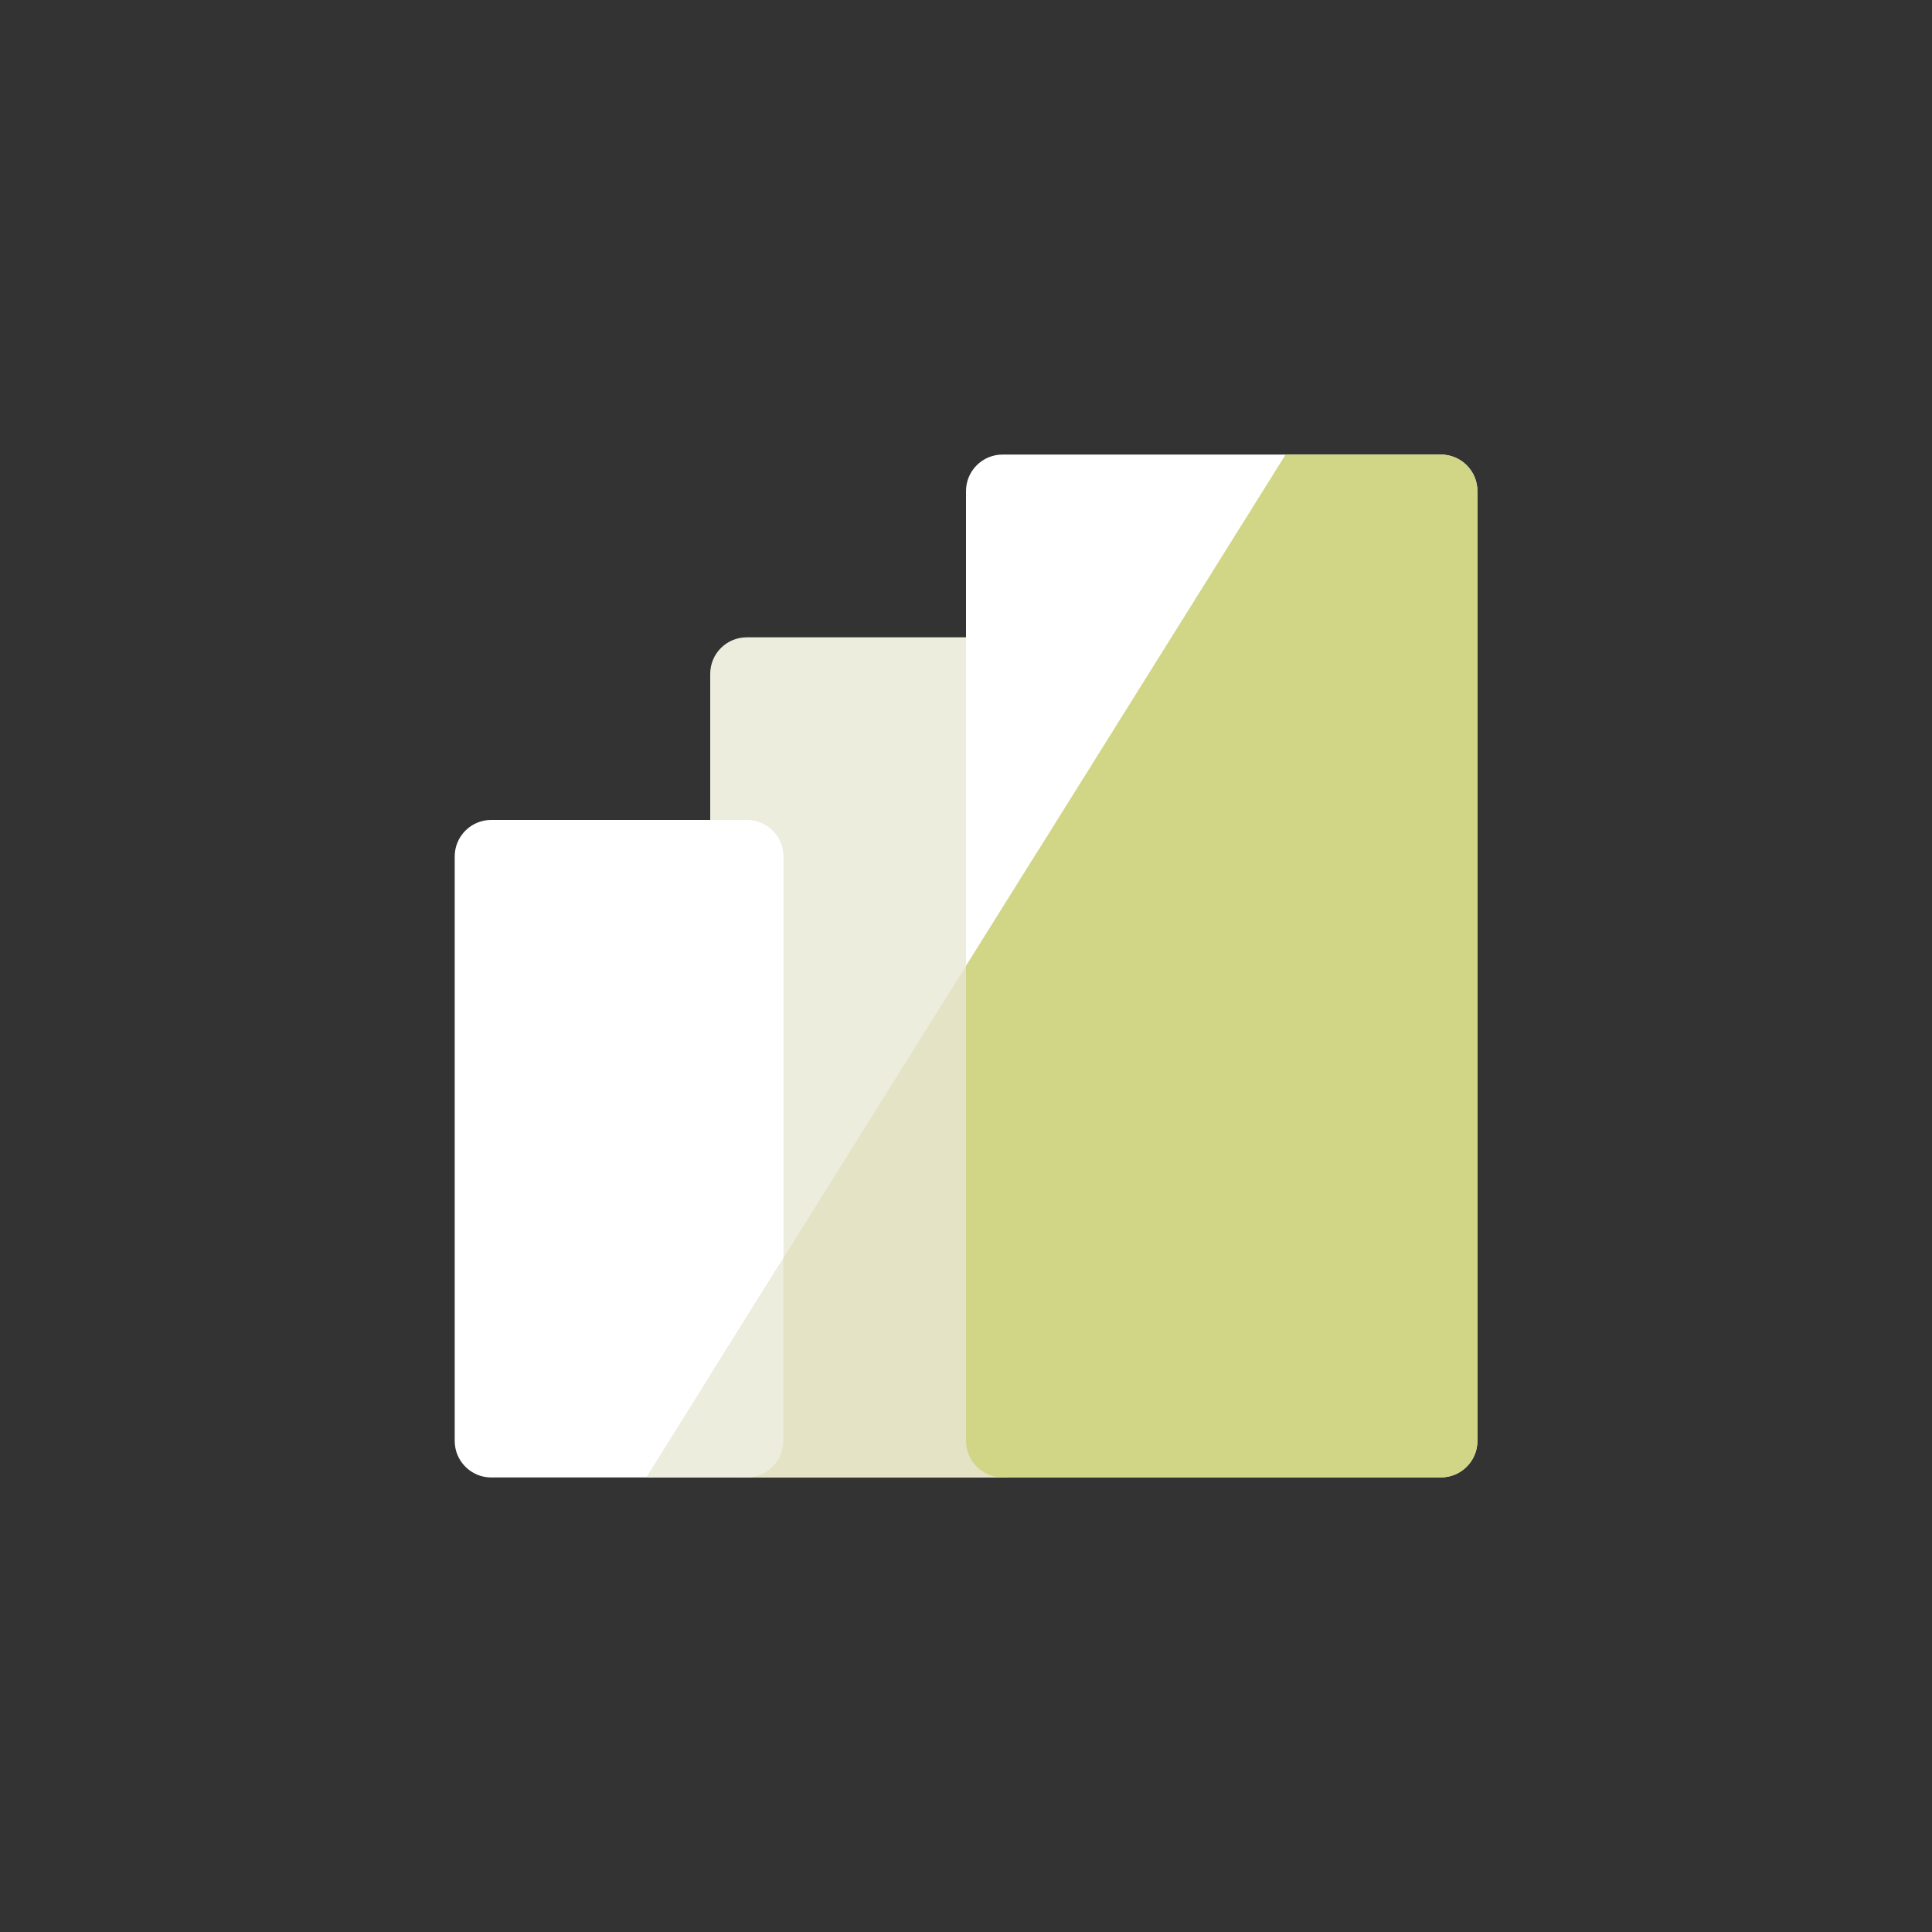
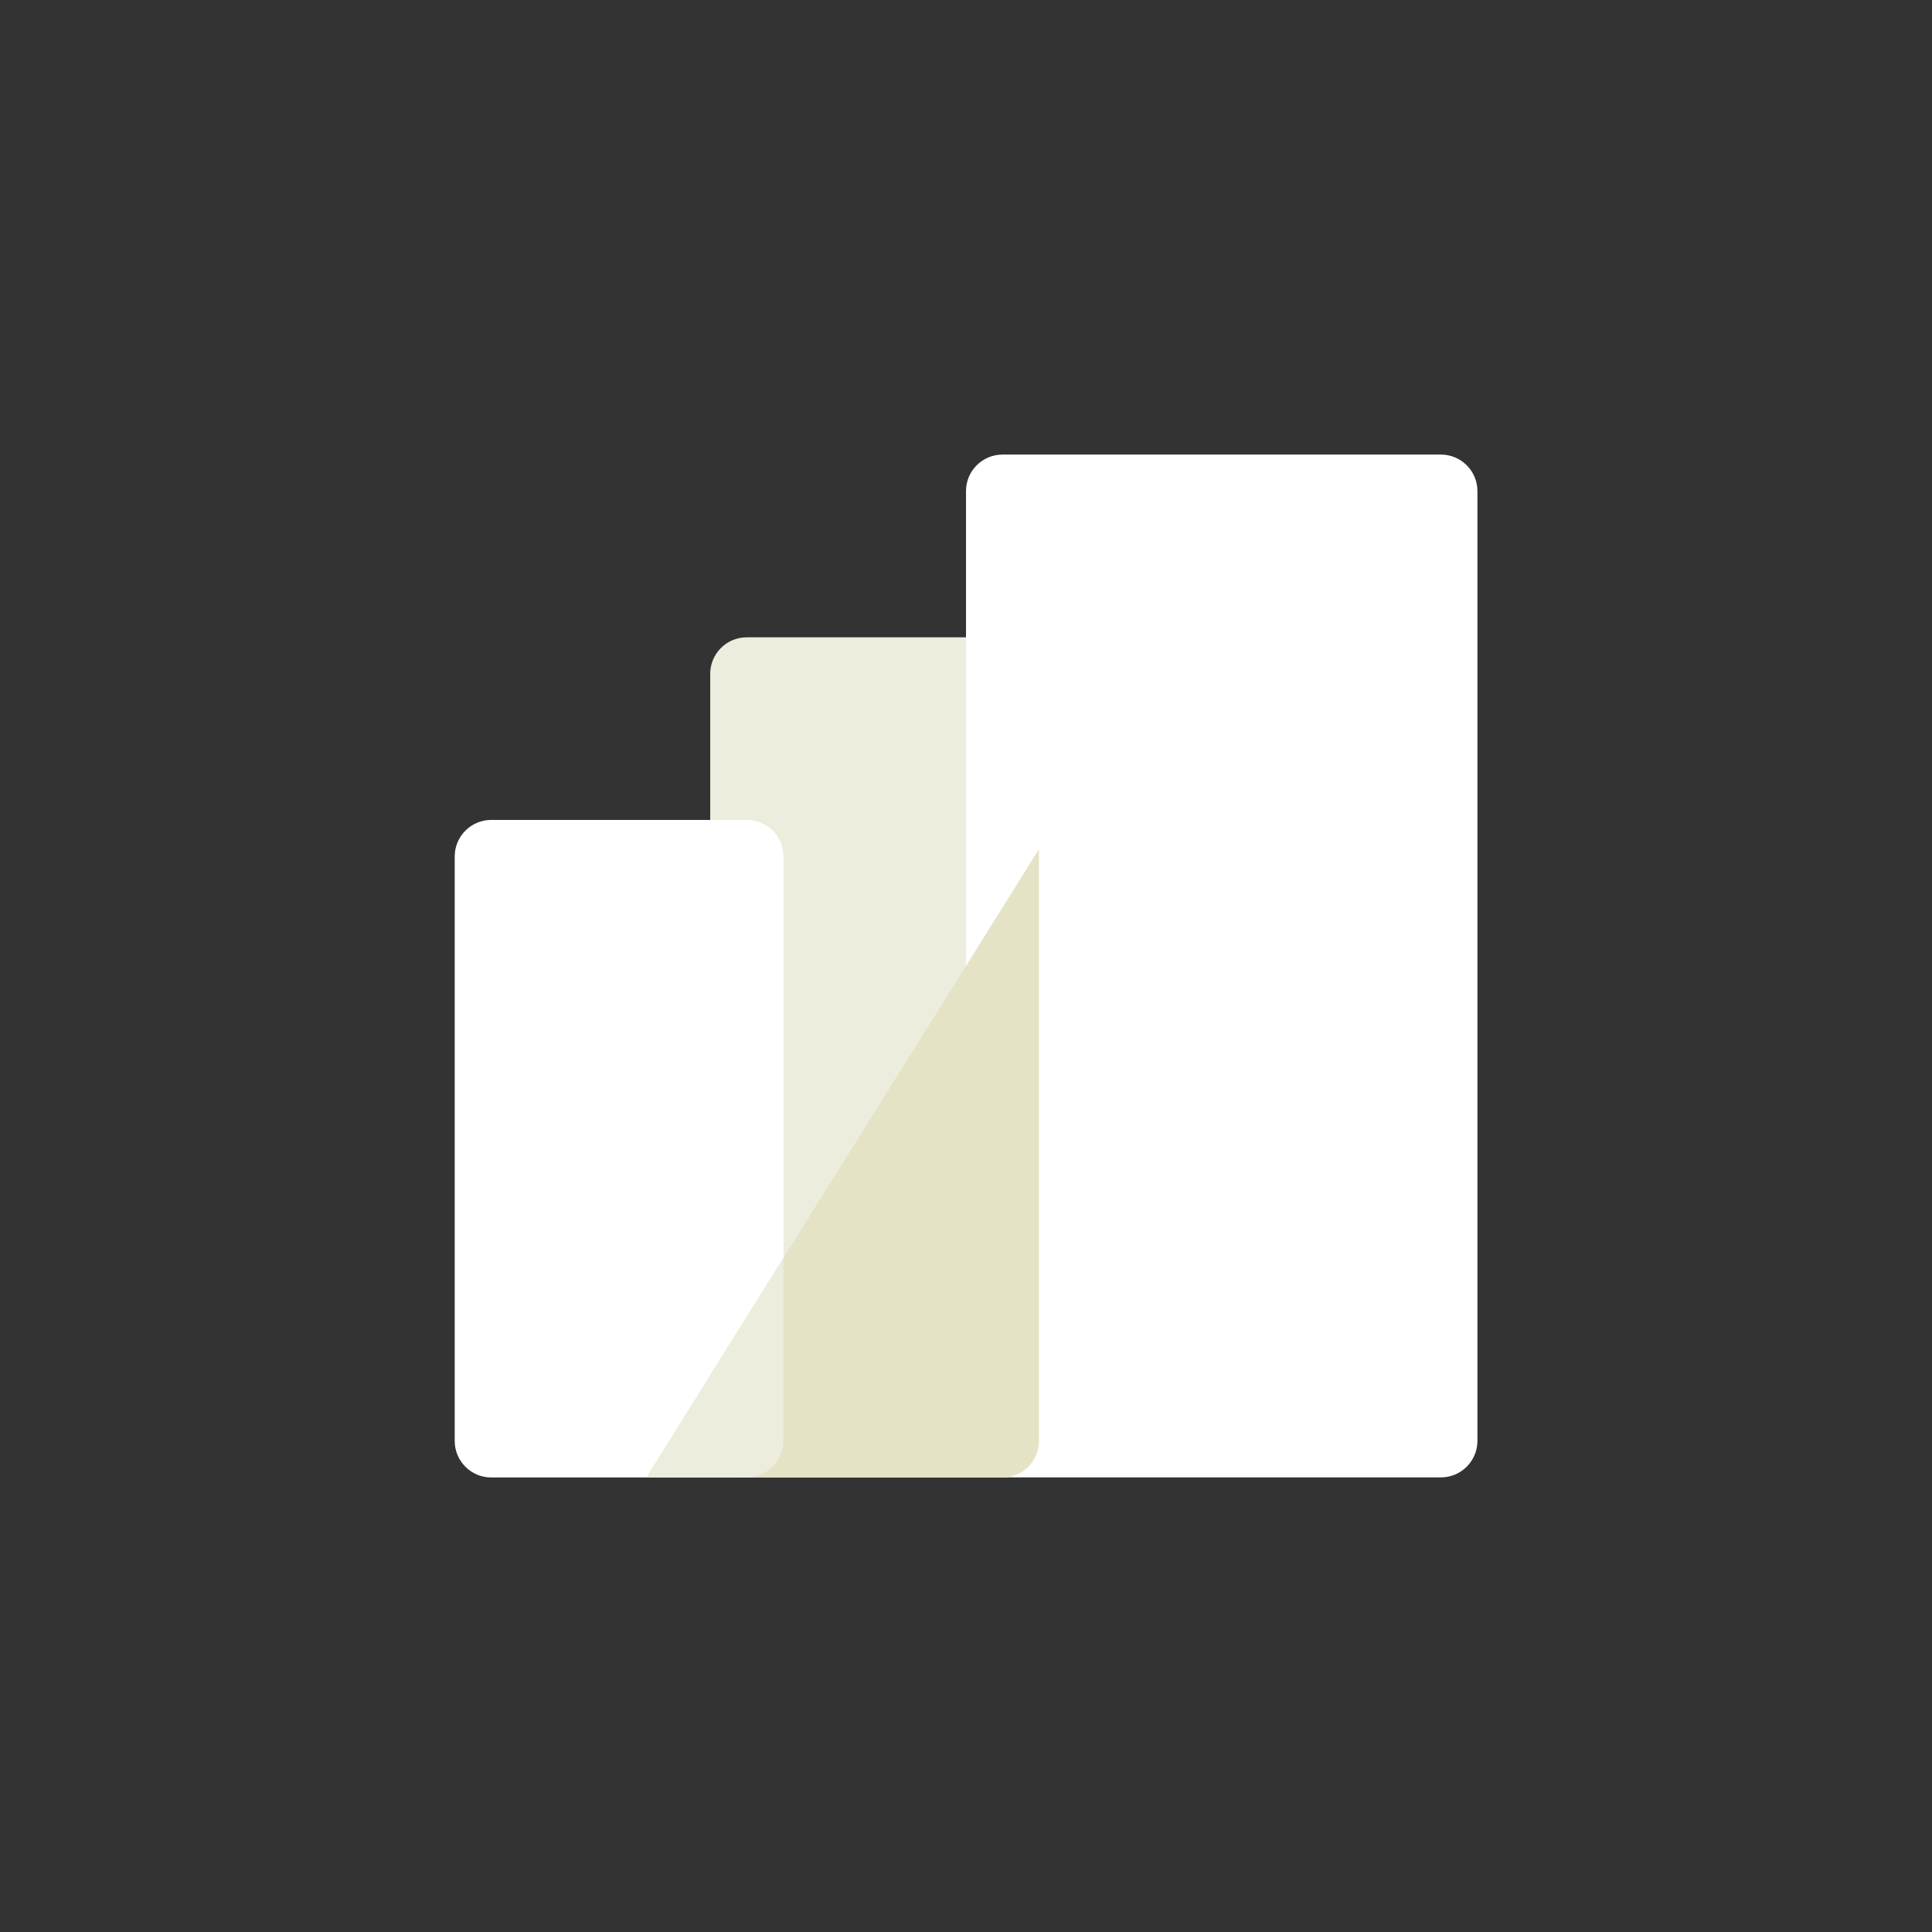
<svg xmlns="http://www.w3.org/2000/svg" width="56" height="56" viewBox="0 0 56 56" fill="none">
  <rect x="0" y="0" width="56" height="56" fill="#333333" stroke="none" />
  <path d="M29.056 18.473H21.645C21.06 18.473 20.586 18.947 20.586 19.531V41.767C20.586 42.351 21.06 42.825 21.645 42.825H29.056C29.641 42.825 30.115 42.351 30.115 41.767V19.531C30.115 18.947 29.641 18.473 29.056 18.473Z" fill="#ECEDDD" />
  <path d="M21.65 23.766H14.238C13.654 23.766 13.18 24.24 13.18 24.824V41.766C13.18 42.351 13.654 42.825 14.238 42.825H21.65C22.235 42.825 22.709 42.351 22.709 41.766V24.824C22.709 24.24 22.235 23.766 21.65 23.766Z" fill="white" />
  <path d="M41.765 13.176H29.059C28.474 13.176 28 13.65 28 14.235V41.764C28 42.349 28.474 42.823 29.059 42.823H41.765C42.349 42.823 42.824 42.349 42.824 41.764V14.235C42.824 13.65 42.349 13.176 41.765 13.176Z" fill="white" />
-   <path d="M20.586 39.86V41.766C20.586 42.047 20.698 42.316 20.896 42.515C21.095 42.713 21.364 42.825 21.645 42.825H29.056C29.195 42.825 29.333 42.798 29.462 42.745C29.59 42.691 29.707 42.613 29.805 42.515C29.903 42.417 29.981 42.3 30.035 42.172C30.088 42.043 30.115 41.905 30.115 41.766V24.613L20.586 39.86Z" fill="#E5E3C5" />
+   <path d="M20.586 39.86C20.586 42.047 20.698 42.316 20.896 42.515C21.095 42.713 21.364 42.825 21.645 42.825H29.056C29.195 42.825 29.333 42.798 29.462 42.745C29.59 42.691 29.707 42.613 29.805 42.515C29.903 42.417 29.981 42.3 30.035 42.172C30.088 42.043 30.115 41.905 30.115 41.766V24.613L20.586 39.86Z" fill="#E5E3C5" />
  <path d="M18.734 42.822H21.646C21.785 42.822 21.922 42.794 22.051 42.741C22.179 42.688 22.296 42.61 22.394 42.512C22.493 42.413 22.571 42.297 22.624 42.168C22.677 42.04 22.704 41.902 22.704 41.763V36.469L18.734 42.822Z" fill="#ECEDDD" />
-   <path d="M41.765 13.176H37.264L28 27.999V41.764C28 42.045 28.112 42.314 28.31 42.513C28.509 42.711 28.778 42.823 29.059 42.823H41.765C42.045 42.823 42.315 42.711 42.513 42.513C42.712 42.314 42.823 42.045 42.824 41.764V14.235C42.823 13.954 42.712 13.685 42.513 13.486C42.315 13.288 42.045 13.176 41.765 13.176Z" fill="#D1D686" />
</svg>